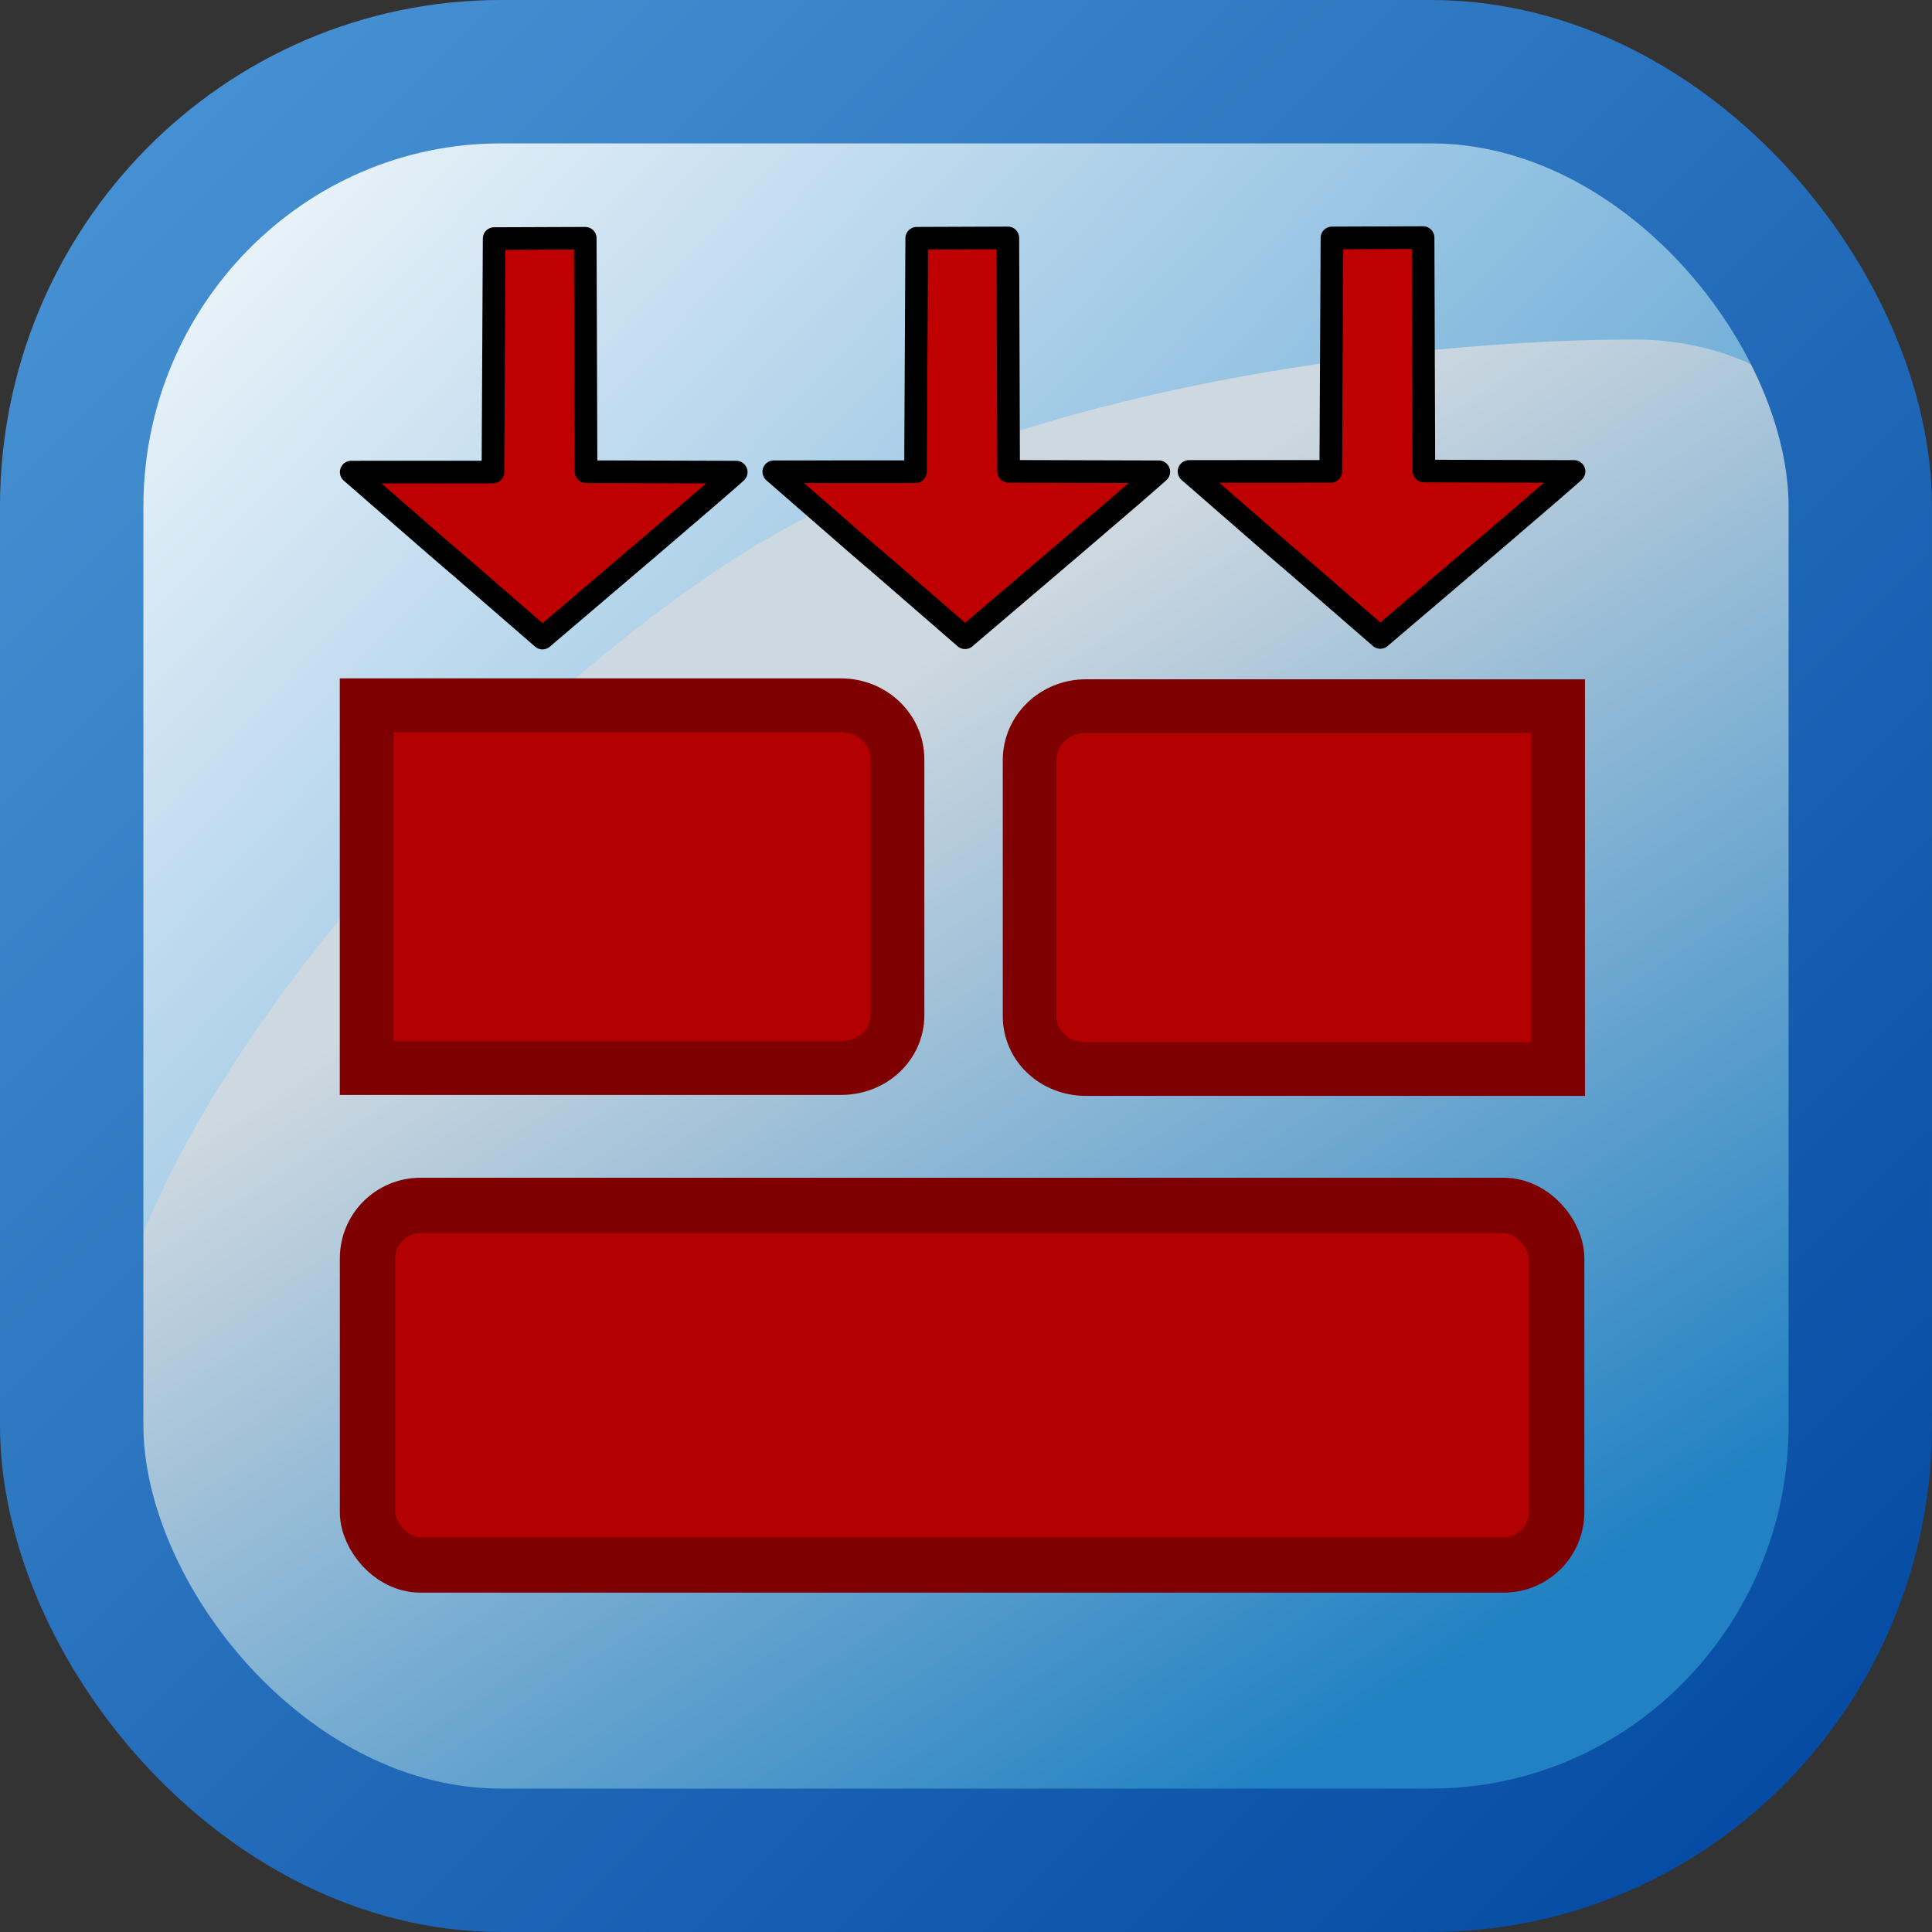
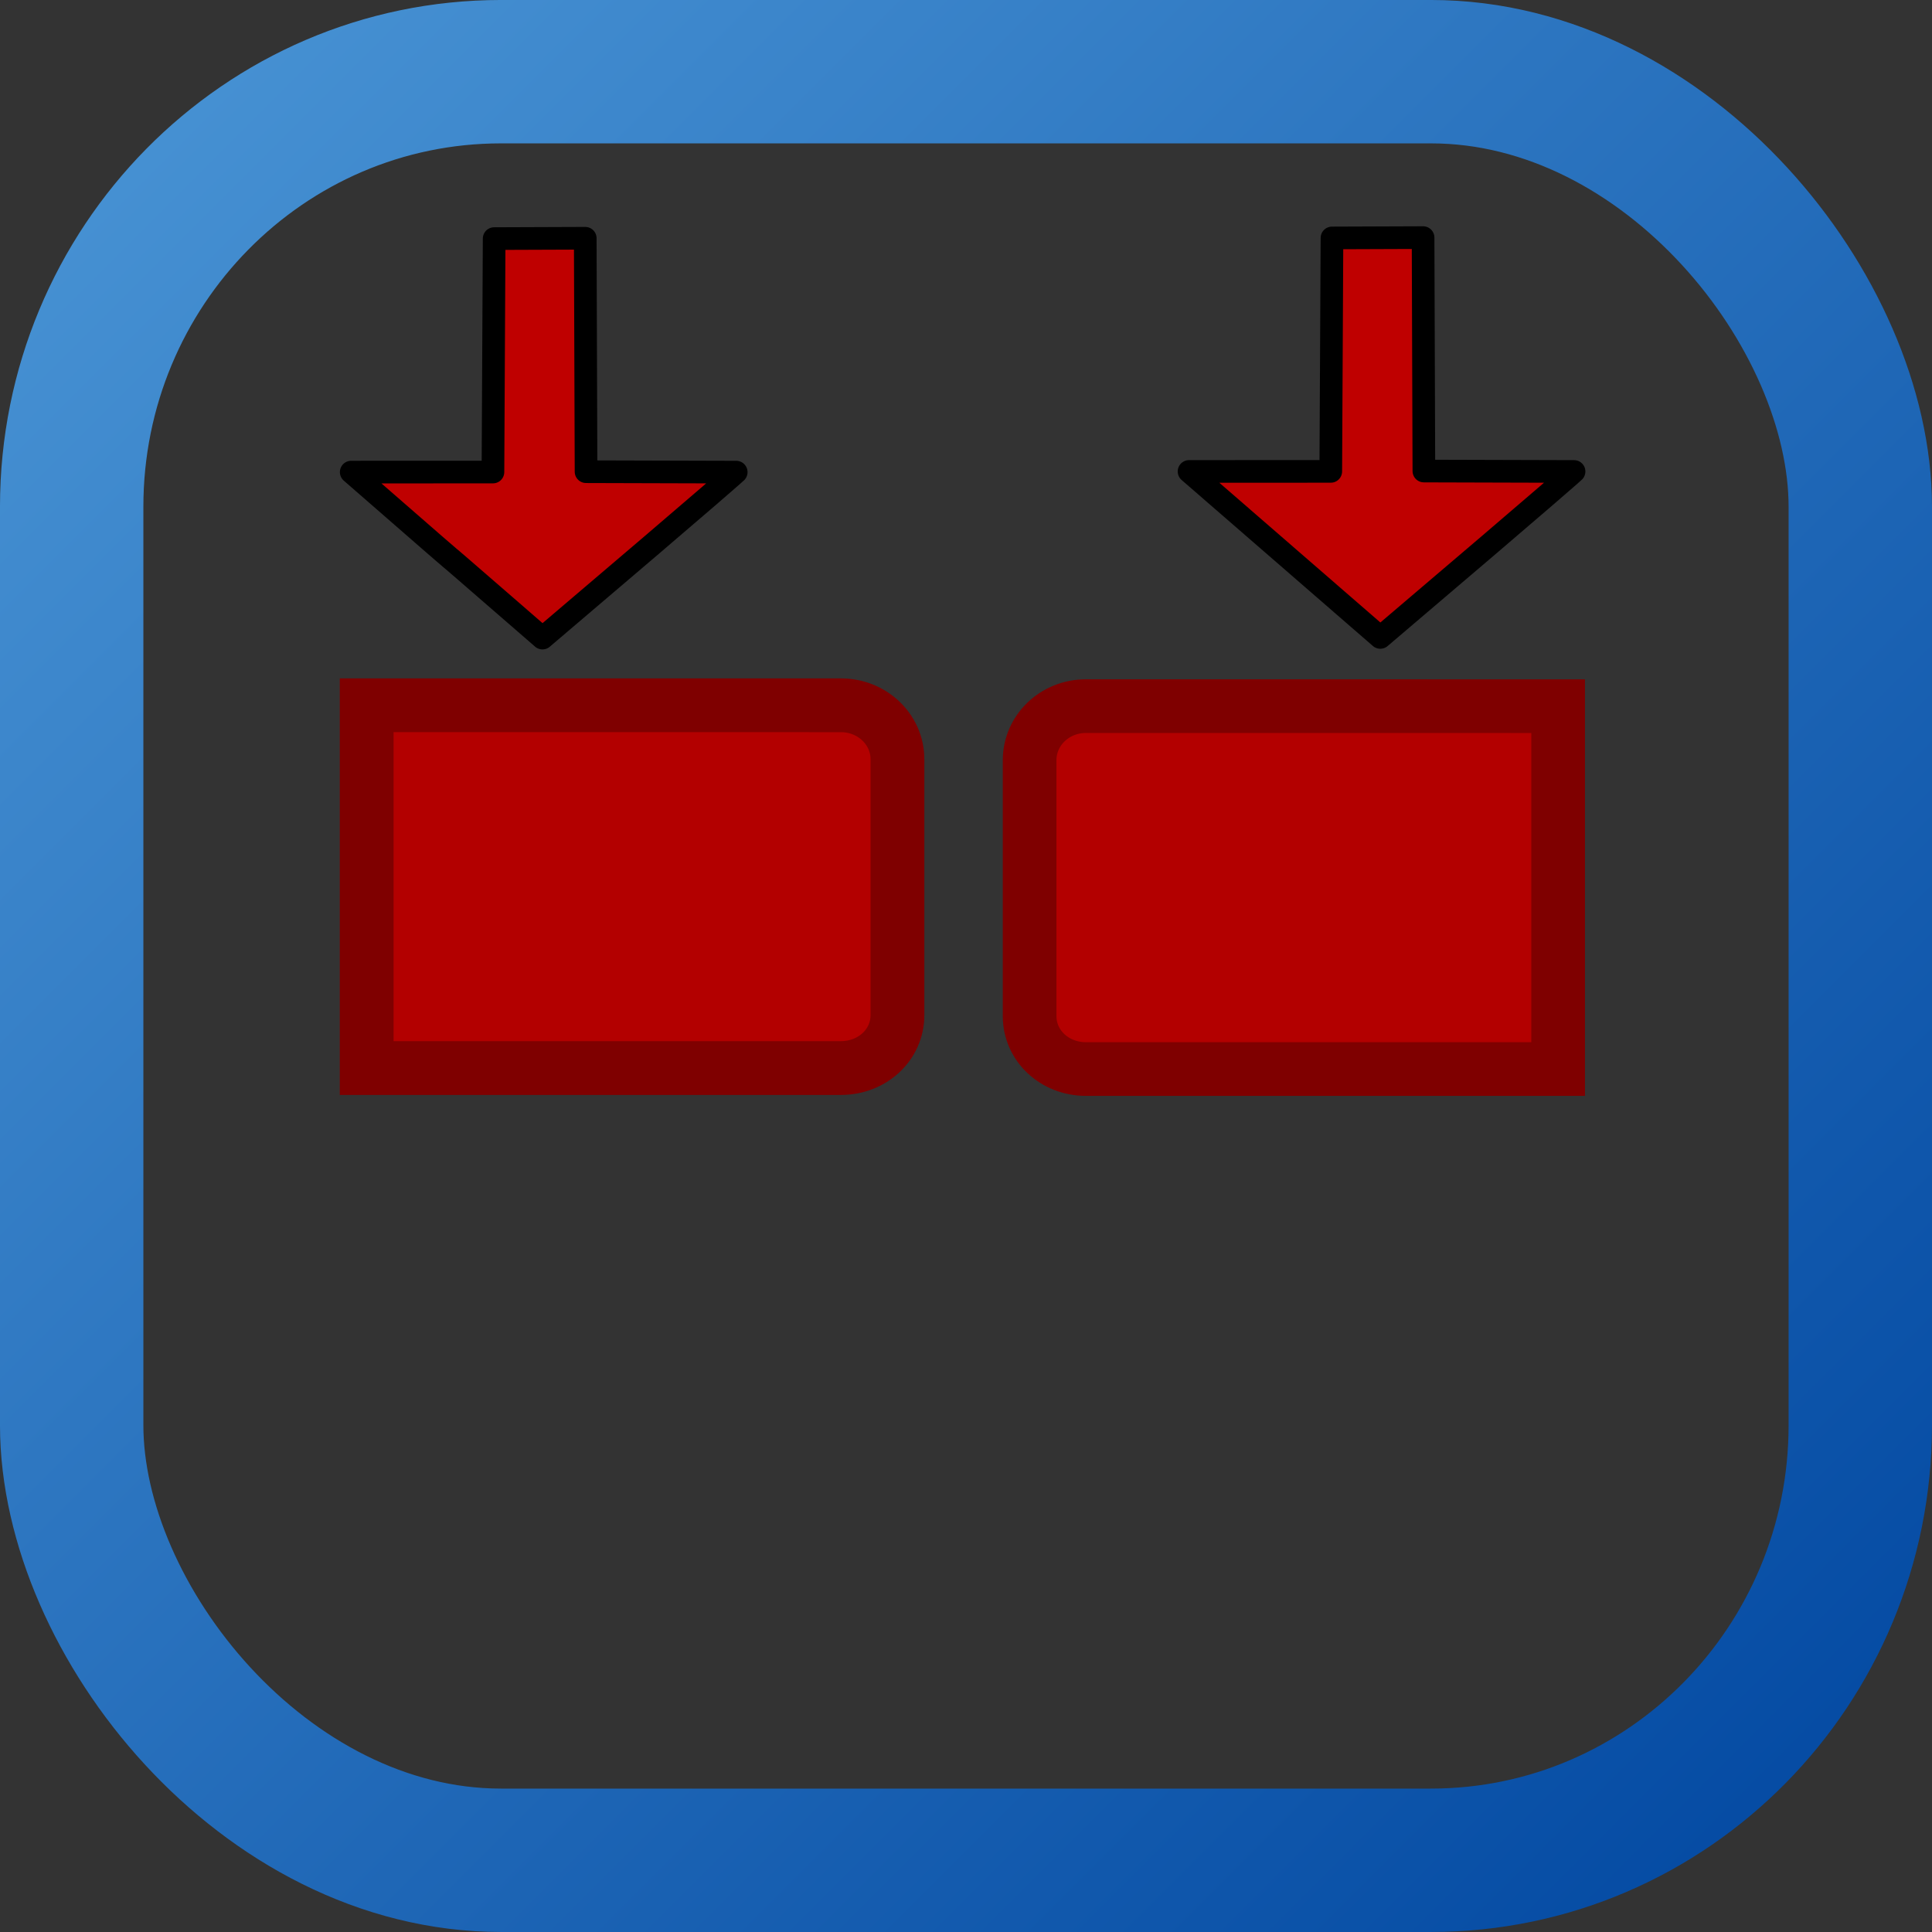
<svg xmlns="http://www.w3.org/2000/svg" xmlns:ns1="http://www.inkscape.org/namespaces/inkscape" xmlns:ns2="http://sodipodi.sourceforge.net/DTD/sodipodi-0.dtd" xmlns:xlink="http://www.w3.org/1999/xlink" width="256" height="256" viewBox="0 0 67.733 67.733" version="1.1" id="svg8" ns1:version="0.92.3 (2405546, 2018-03-11)" ns2:docname="masonry.svg">
  <rect x="0" y="0" width="67.733" height="67.733" fill="#333333" stroke="none" />
  <defs id="defs2">
    <linearGradient id="linearGradient6541-0-79">
      <stop offset="0" id="stop6543-9-3" style="stop-color:#2181c3;stop-opacity:1" />
      <stop offset="1" id="stop6545-4-19" style="stop-color:#ced8e0;stop-opacity:1" />
    </linearGradient>
    <linearGradient id="linearGradient5556-8-8">
      <stop offset="0" id="stop5558-2-6" style="stop-color:#ffffff;stop-opacity:1" />
      <stop offset="1" id="stop5560-4-5" style="stop-color:#2181c3;stop-opacity:1" />
    </linearGradient>
    <linearGradient gradientTransform="matrix(0.265,0,0,0.265,88.371,254.935)" ns1:collect="always" xlink:href="#linearGradient8985" id="linearGradient8991" x1="-80" y1="158.486" x2="-333.5" y2="-95.014" gradientUnits="userSpaceOnUse" />
    <linearGradient ns1:collect="always" id="linearGradient8985">
      <stop style="stop-color:#0046a0;stop-opacity:1" offset="0" id="stop8987" />
      <stop style="stop-color:#4b96d6;stop-opacity:1" offset="1" id="stop8989" />
    </linearGradient>
    <linearGradient ns1:collect="always" xlink:href="#linearGradient6541-0-79" id="linearGradient8009" gradientUnits="userSpaceOnUse" gradientTransform="matrix(1.673,0,0,1.673,-1.469,27.398)" x1="33.083" y1="154.458" x2="20.119" y2="134.507" />
    <linearGradient y2="134.545" x2="-41.441" y1="101.99" x1="-75.803" gradientTransform="matrix(1.673,0,0,1.673,128.78,62.165)" gradientUnits="userSpaceOnUse" id="linearGradient8970" xlink:href="#linearGradient5556-8-8" ns1:collect="always" />
  </defs>
  <ns2:namedview id="base" pagecolor="#ffffff" bordercolor="#666666" borderopacity="1.0" ns1:pageopacity="0.0" ns1:pageshadow="2" ns1:zoom="1.979899" ns1:cx="528.59276" ns1:cy="-11.568526" ns1:document-units="mm" ns1:current-layer="layer1" showgrid="true" units="px" ns1:snap-global="false" ns1:window-width="3840" ns1:window-height="2050" ns1:window-x="-12" ns1:window-y="-12" ns1:window-maximized="1">
    <ns1:grid type="xygrid" id="grid10" />
  </ns2:namedview>
  <g ns1:label="Vrstva 1" ns1:groupmode="layer" id="layer1" transform="translate(0,-229.267)">
-     <path id="path5242-0" d="m 5.292,290.385 -3.44,-6.402 0.576,-42.635 3.454,-5.185 5.757,-3.457 h 39.724 3.454 l 5.181,3.457 3.454,4.033 0.576,5.185 v 37.45 l -2.303,5.761 -3.454,3.457 -5.181,2.305 H 13.366 L 8.76,292.625 Z" style="display:inline;fill:url(#linearGradient8970);fill-opacity:1;fill-rule:evenodd;stroke:none;stroke-width:0.265" ns1:export-filename="V:\_tiskove_podklady\corporate_identity\ikony\_Nove_ikony_2009\FINE_EC\protlak\protlak.png" ns1:export-xdpi="300" ns1:export-ydpi="300" ns1:connector-curvature="0" />
-     <path id="path5244-2" d="m 33.337,293.296 20.694,-0.302 c 0,0 10.324,-5.302 10.324,-12.272 0,-3.27 1.534,-23.481 0.468,-33.752 -0.629,-6.059 -7.522,-5.798 -7.522,-5.798 0,0 -20.006,-0.309 -32.549,8.339 -8.514,5.871 -18.543,17.074 -20.783,26.149 -1.652,6.693 0.929,11.074 0.929,11.074 0,0 4.12,6.259 8.728,6.259 3.048,2e-5 21.484,0.125 19.711,0.302 z" style="display:inline;fill:url(#linearGradient8009);fill-opacity:1;fill-rule:evenodd;stroke:none;stroke-width:0.265" ns2:nodetypes="ccsscsscsc" ns1:export-filename="V:\_tiskove_podklady\corporate_identity\ikony\_Nove_ikony_2009\FINE_EC\protlak\protlak.png" ns1:export-xdpi="300" ns1:export-ydpi="300" ns1:connector-curvature="0" />
    <rect id="rect5246-8" x="2.513" y="231.78" width="62.706" height="62.706" ry="15.255" rx="15.053" style="display:inline;fill:#000000;fill-opacity:0;stroke:url(#linearGradient8991);stroke-width:5.027;stroke-linecap:butt;stroke-linejoin:miter;stroke-miterlimit:4;stroke-dasharray:none;stroke-dashoffset:0;stroke-opacity:1" ns1:export-filename="V:\_tiskove_podklady\corporate_identity\ikony\_Nove_ikony_2009\FINE_EC\protlak\protlak.png" ns1:export-xdpi="300" ns1:export-ydpi="300" />
-     <rect id="rect6277" x="12.886" y="271.529" ns1:export-xdpi="300" width="41.687" height="12.602" ry="1.853" ns1:export-filename="C:\IKONY_nové_Fin_Truss\zdivo.png" ns1:export-ydpi="300" style="fill:#b30000;fill-opacity:1;fill-rule:evenodd;stroke:#7f0000;stroke-width:1.943;stroke-linecap:butt;stroke-linejoin:miter;stroke-miterlimit:4;stroke-dasharray:none;stroke-dashoffset:0;stroke-opacity:1" />
    <path id="path6285" ns1:export-xdpi="300" ns1:export-filename="C:\IKONY_nové_Fin_Truss\zdivo.png" ns1:export-ydpi="300" d="m 29.479,253.993 c 1.109,0 1.984,0.855 1.984,1.891 v 8.973 c 0,1.036 -0.875,1.854 -1.984,1.854 H 12.855 v -12.718 z" style="fill:#b30000;fill-opacity:1;fill-rule:evenodd;stroke:#7f0000;stroke-width:1.886;stroke-linecap:butt;stroke-linejoin:miter;stroke-miterlimit:4;stroke-dasharray:none;stroke-dashoffset:0;stroke-opacity:1" ns1:connector-curvature="0" />
    <path id="path6285-6" ns1:export-xdpi="300" ns1:export-filename="C:\IKONY_nové_Fin_Truss\zdivo.png" ns1:export-ydpi="300" d="m 38.072,254.023 c -1.104,0 -1.975,0.855 -1.975,1.892 v 8.976 c 0,1.036 0.871,1.854 1.975,1.855 h 16.554 v -12.722 z" style="fill:#b30000;fill-opacity:1;fill-rule:evenodd;stroke:#7f0000;stroke-width:1.882;stroke-linecap:butt;stroke-linejoin:miter;stroke-miterlimit:4;stroke-dasharray:none;stroke-dashoffset:0;stroke-opacity:1" ns1:connector-curvature="0" />
-     <path id="path6291-1" ns1:export-xdpi="300" ns1:export-filename="C:\IKONY_nové_Fin_Truss\zdivo.png" ns2:nodetypes="ccccccccc" ns1:export-ydpi="300" d="m 33.833,251.625 c 6.533,-5.553 6.793,-5.818 6.793,-5.818 l -5.265,-0.015 -0.028,-8.184 -3.194,0.012 -0.042,8.184 -4.969,0.002 c 6.634,5.781 0.332,0.282 6.706,5.819 z" style="fill:#bf0000;fill-opacity:1;fill-rule:evenodd;stroke:#000000;stroke-width:0.794;stroke-linecap:round;stroke-linejoin:round;stroke-miterlimit:4;stroke-dasharray:none;stroke-opacity:1" ns1:connector-curvature="0" />
    <path id="path6291-1-7" ns1:export-xdpi="300" ns1:export-filename="C:\IKONY_nové_Fin_Truss\zdivo.png" ns2:nodetypes="ccccccccc" ns1:export-ydpi="300" d="m 19.018,251.637 c 6.533,-5.553 6.793,-5.818 6.793,-5.818 l -5.265,-0.015 -0.028,-8.184 -3.194,0.012 -0.042,8.184 -4.969,0.002 c 6.634,5.781 0.332,0.282 6.706,5.819 z" style="fill:#bf0000;fill-opacity:1;fill-rule:evenodd;stroke:#000000;stroke-width:0.794;stroke-linecap:round;stroke-linejoin:round;stroke-miterlimit:4;stroke-dasharray:none;stroke-opacity:1" ns1:connector-curvature="0" />
-     <path id="path6291-1-0" ns1:export-xdpi="300" ns1:export-filename="C:\IKONY_nové_Fin_Truss\zdivo.png" ns2:nodetypes="ccccccccc" ns1:export-ydpi="300" d="m 48.391,251.614 c 6.533,-5.553 6.793,-5.818 6.793,-5.818 l -5.265,-0.015 -0.028,-8.184 -3.194,0.012 -0.042,8.184 -4.969,0.002 c 6.634,5.781 0.332,0.282 6.706,5.819 z" style="fill:#bf0000;fill-opacity:1;fill-rule:evenodd;stroke:#000000;stroke-width:0.794;stroke-linecap:round;stroke-linejoin:round;stroke-miterlimit:4;stroke-dasharray:none;stroke-opacity:1" ns1:connector-curvature="0" />
+     <path id="path6291-1-0" ns1:export-xdpi="300" ns1:export-filename="C:\IKONY_nové_Fin_Truss\zdivo.png" ns2:nodetypes="ccccccccc" ns1:export-ydpi="300" d="m 48.391,251.614 c 6.533,-5.553 6.793,-5.818 6.793,-5.818 l -5.265,-0.015 -0.028,-8.184 -3.194,0.012 -0.042,8.184 -4.969,0.002 z" style="fill:#bf0000;fill-opacity:1;fill-rule:evenodd;stroke:#000000;stroke-width:0.794;stroke-linecap:round;stroke-linejoin:round;stroke-miterlimit:4;stroke-dasharray:none;stroke-opacity:1" ns1:connector-curvature="0" />
  </g>
</svg>